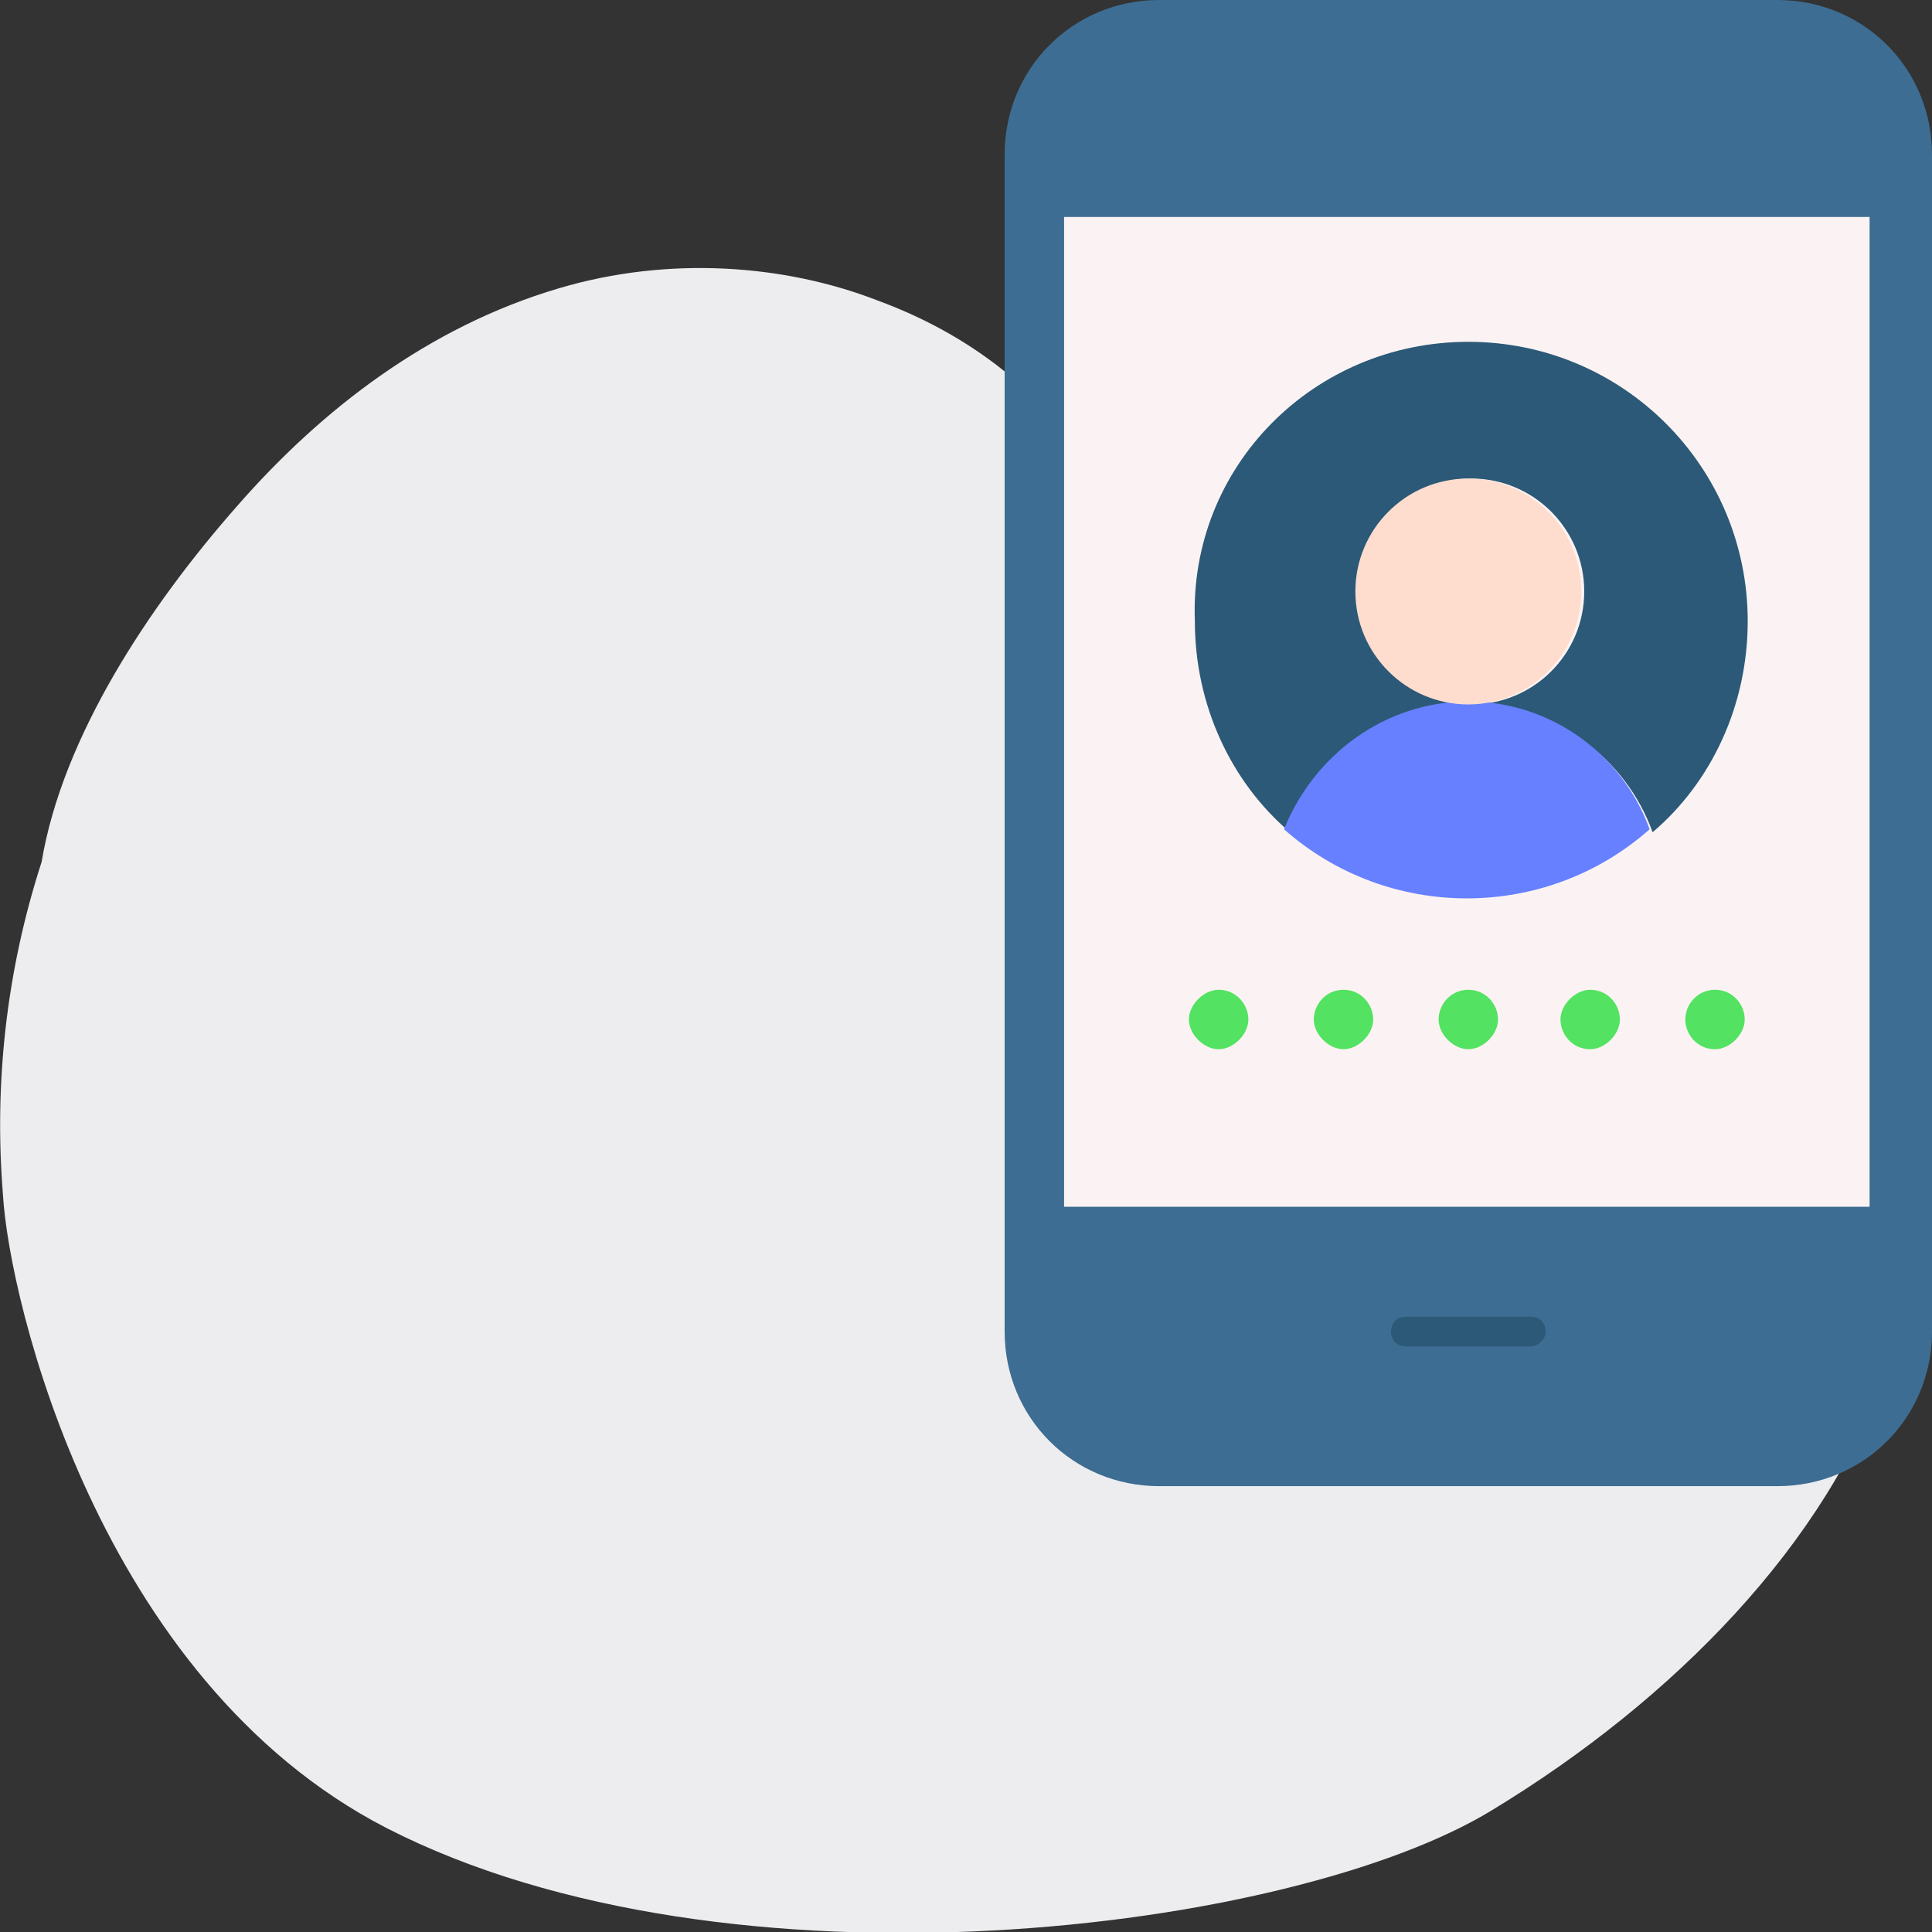
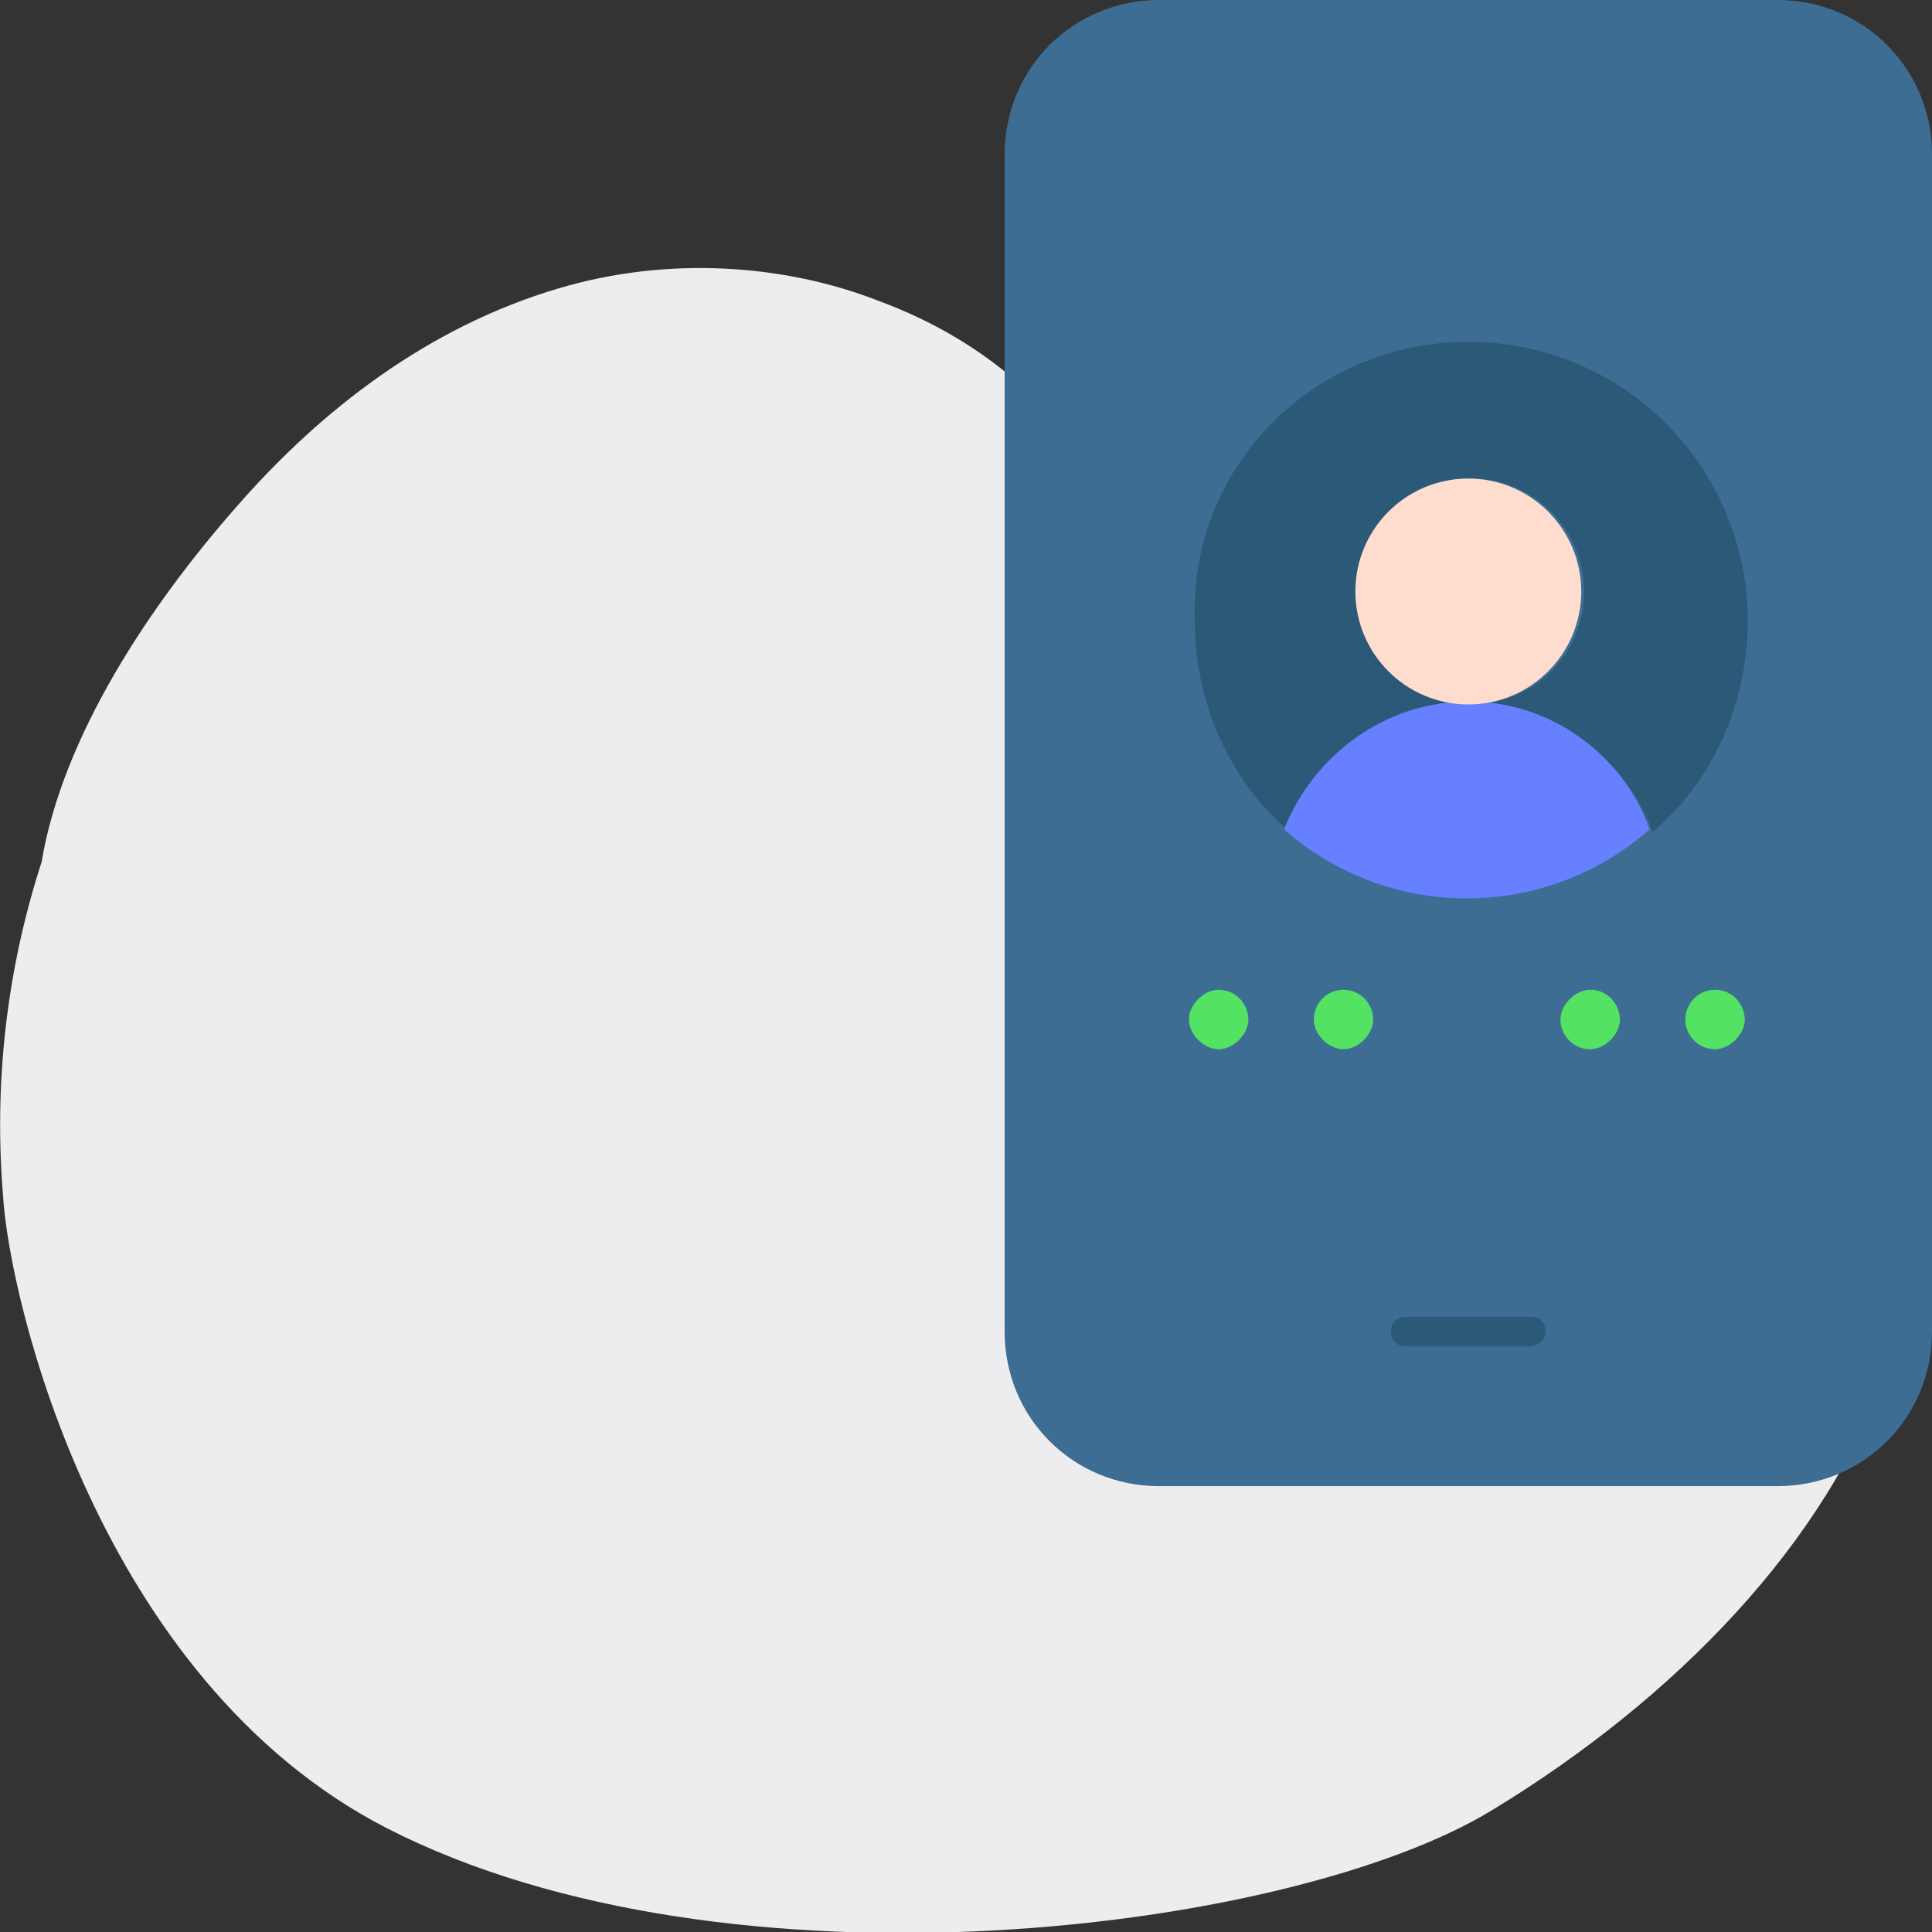
<svg xmlns="http://www.w3.org/2000/svg" version="1.1" id="Layer_1" x="0px" y="0px" width="65px" height="65px" viewBox="0 0 65 65" style="enable-background:new 0 0 65 65;" xml:space="preserve">
  <rect x="0" y="0" width="65" height="65" fill="#333333" stroke="none" />
  <style type="text/css">
	.st0{fill:#EDEDEF;}
	.st1{fill:#3D6D93;}
	.st2{fill:#FBF3F3;}
	.st3{fill:#2C5977;}
	.st4{fill:#53E261;}
	.st5{fill:#6680FF;}
	.st6{fill:#FFDDCE;}
</style>
  <path class="st0" d="M50.2,60.9c6.1-3.7,11.3-9,13.3-14.9c2.2-6.5-1.5-11.9-8.1-13.9c-2.9-0.9-6.3-1-9.3-1.7  c-3.3-0.8-4.7-2.7-5.5-5.5c-1.7-6.1-4-12.2-11.1-14.8c-3.1-1.2-7-1.5-10.7-0.4C14.4,11,10.8,13.8,8,17c-3,3.4-5.9,7.8-6.6,12  c-1.2,3.7-1.6,7.5-1.3,11.2C0.3,43.7,3.3,56.5,13,61.5C24.5,67.4,43.5,65,50.2,60.9z" />
  <g id="_x31_0_x2C__user_x2C__app_x2C__android_x2C__digital_x2C__interaction">
    <g id="XMLID_747_">
      <g id="XMLID_771_">
        <path id="XMLID_103_" class="st1" d="M59.8,50H39c-2.9,0-5.2-2.3-5.2-5.2V5.2C33.8,2.3,36.1,0,39,0h20.8C62.7,0,65,2.3,65,5.2     v39.6C65,47.7,62.7,50,59.8,50z" />
-         <path id="XMLID_102_" class="st2" d="M35.8,7.3h27.1v33.3H35.8V7.3z" />
        <g id="XMLID_772_">
          <path id="XMLID_101_" class="st3" d="M51.5,45.3h-4.2c-0.3,0-0.5-0.2-0.5-0.5s0.2-0.5,0.5-0.5h4.2c0.3,0,0.5,0.2,0.5,0.5      S51.7,45.3,51.5,45.3z" />
        </g>
      </g>
      <path id="XMLID_100_" class="st3" d="M49.4,11.5c5.2,0,9.4,4.2,9.4,9.4c0,2.8-1.2,5.4-3.2,7.1c-0.9-2.5-3.3-4.3-6.1-4.3    c2.1,0,3.8-1.7,3.8-3.8s-1.7-3.8-3.8-3.8s-3.8,1.7-3.8,3.8s1.7,3.8,3.8,3.8c-2.8,0-5.2,1.8-6.1,4.3c-2-1.7-3.2-4.3-3.2-7.1    C40,15.7,44.2,11.5,49.4,11.5z" />
      <path id="XMLID_99_" class="st4" d="M57.7,33.3c0.6,0,1,0.5,1,1s-0.5,1-1,1c-0.6,0-1-0.5-1-1S57.1,33.3,57.7,33.3z" />
      <path id="XMLID_98_" class="st4" d="M53.5,33.3c0.6,0,1,0.5,1,1s-0.5,1-1,1c-0.6,0-1-0.5-1-1S53,33.3,53.5,33.3z" />
      <path id="XMLID_97_" class="st5" d="M49.4,23.6c2.8,0,5.2,1.8,6.1,4.3c-3.5,3.1-8.8,3.1-12.3,0C44.2,25.4,46.6,23.6,49.4,23.6    L49.4,23.6z" />
      <circle id="XMLID_96_" class="st6" cx="49.4" cy="19.9" r="3.8" />
      <g>
-         <path id="XMLID_95_" class="st4" d="M49.4,33.3c0.6,0,1,0.5,1,1s-0.5,1-1,1s-1-0.5-1-1S48.8,33.3,49.4,33.3z" />
        <path id="XMLID_94_" class="st4" d="M45.2,33.3c0.6,0,1,0.5,1,1s-0.5,1-1,1s-1-0.5-1-1S44.6,33.3,45.2,33.3z" />
        <path id="XMLID_93_" class="st4" d="M41,33.3c0.6,0,1,0.5,1,1s-0.5,1-1,1s-1-0.5-1-1S40.5,33.3,41,33.3z" />
      </g>
    </g>
  </g>
</svg>